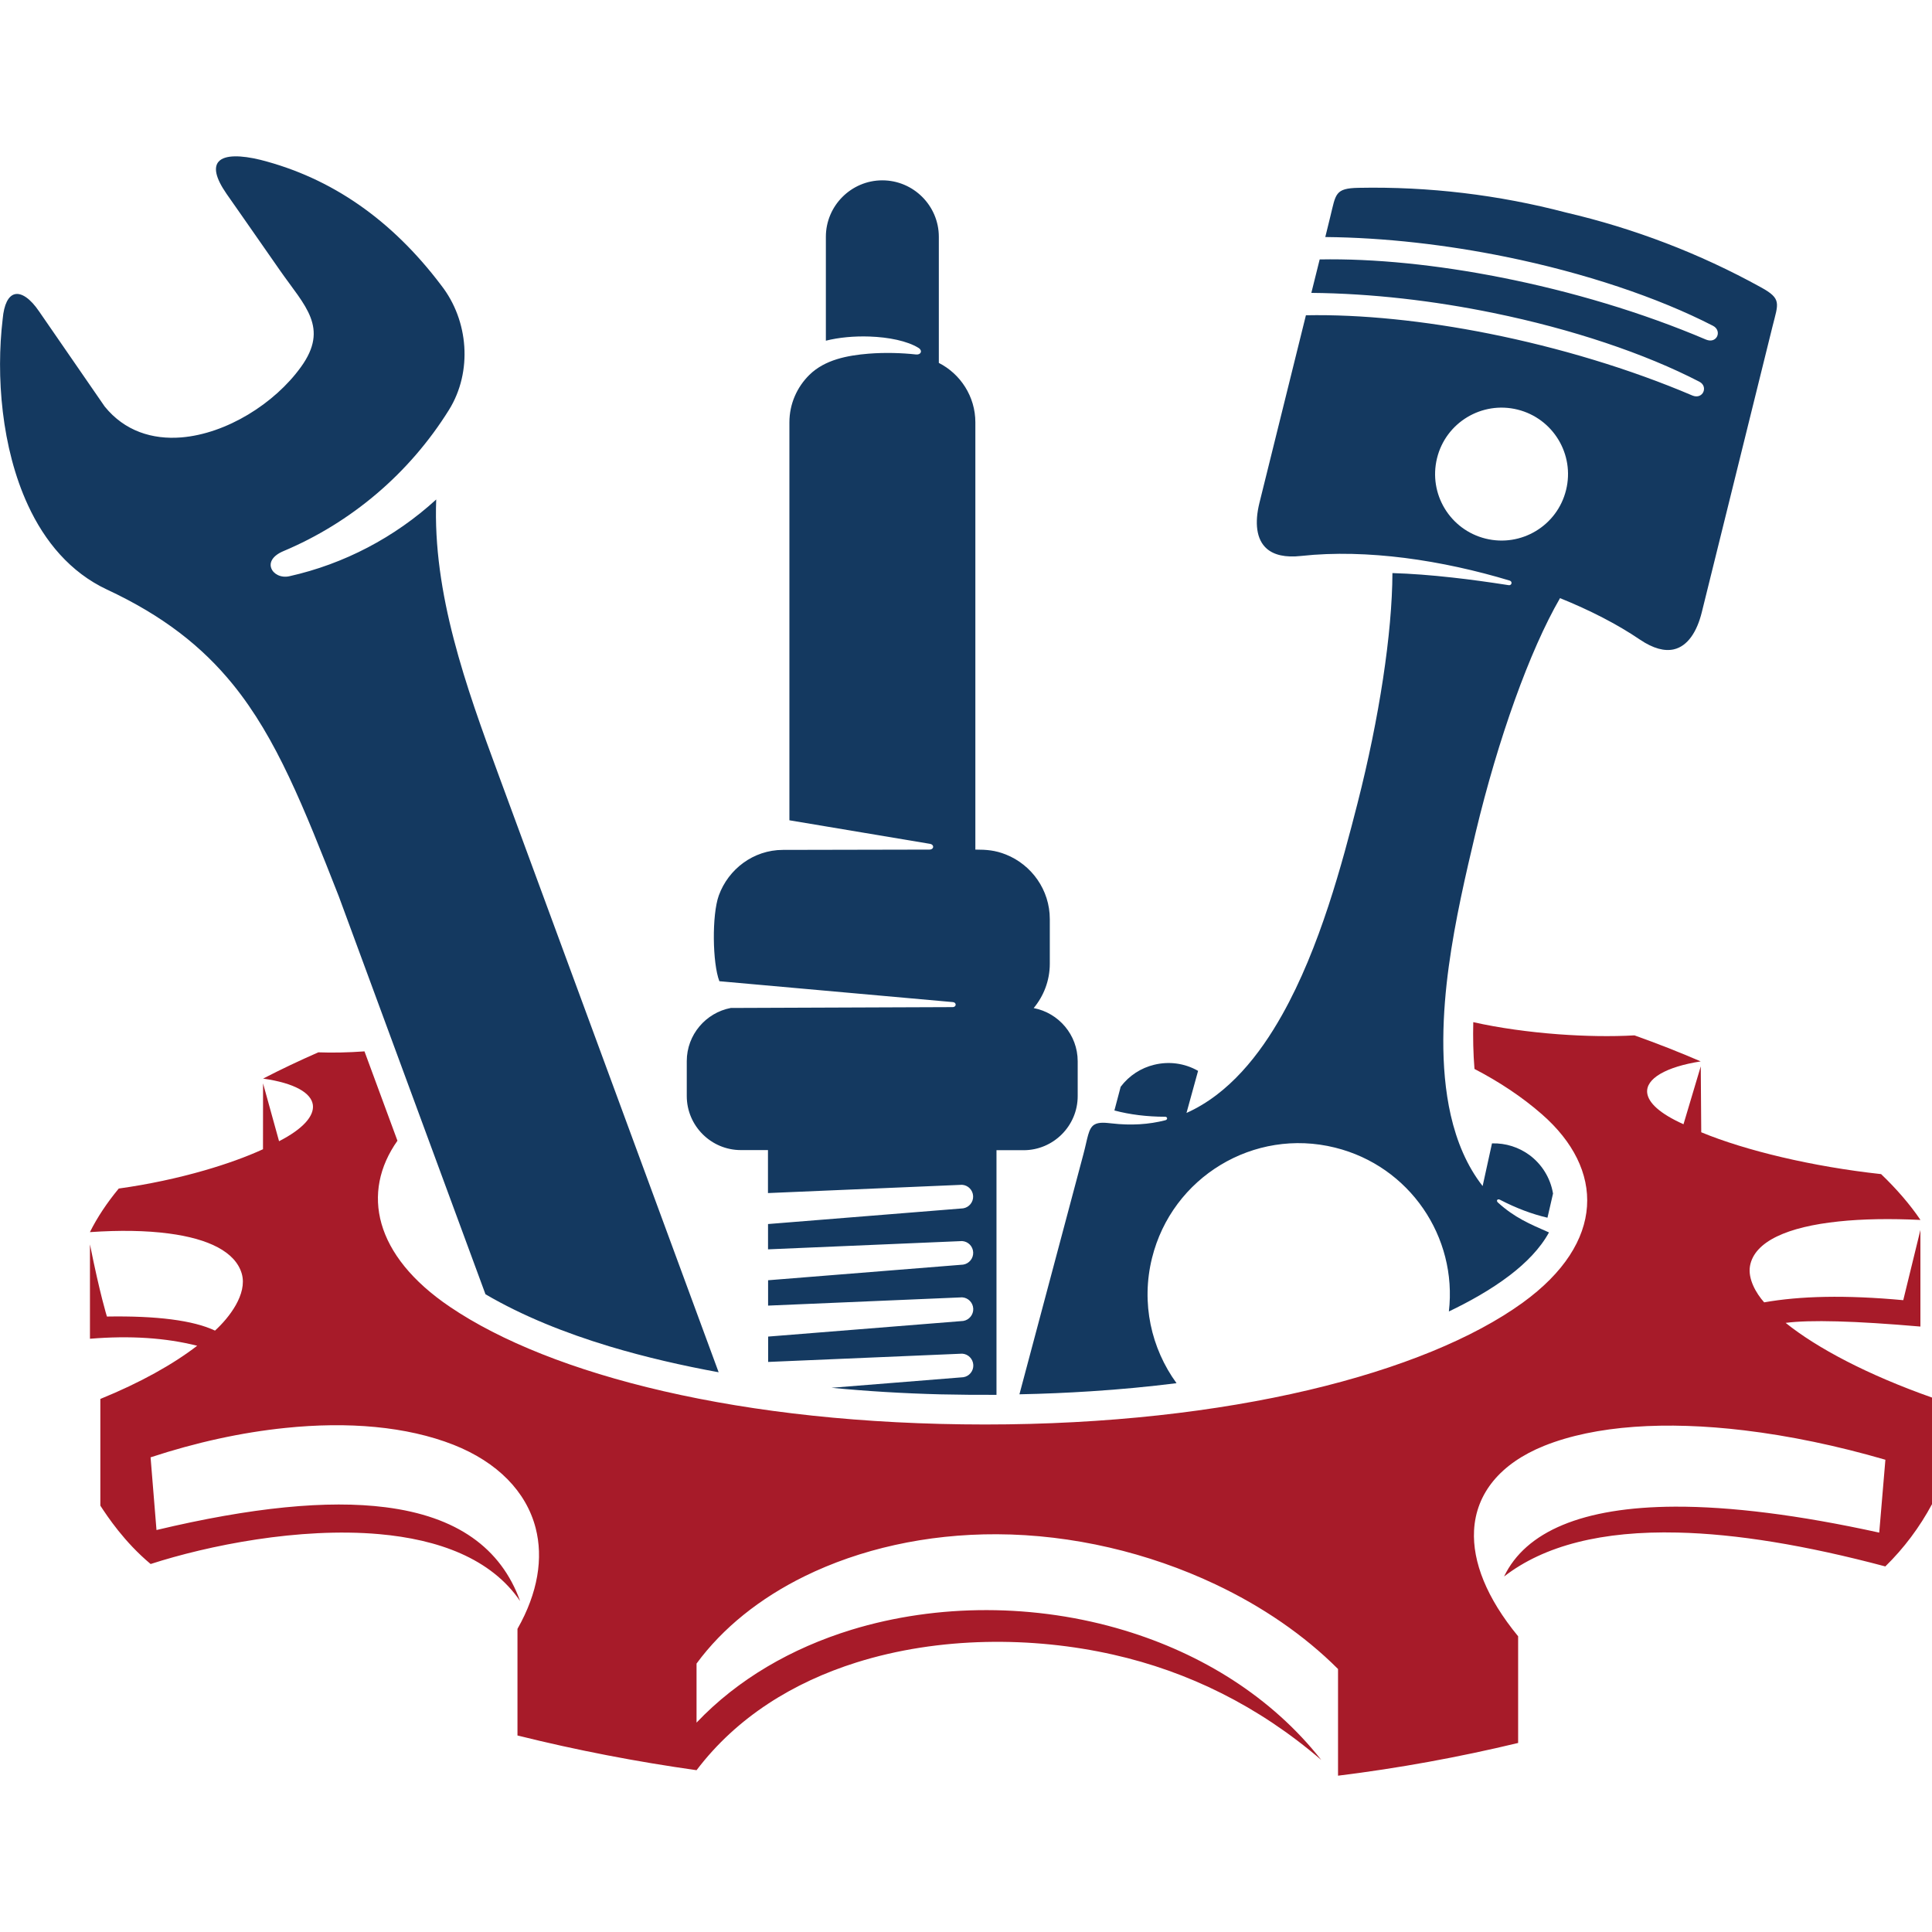
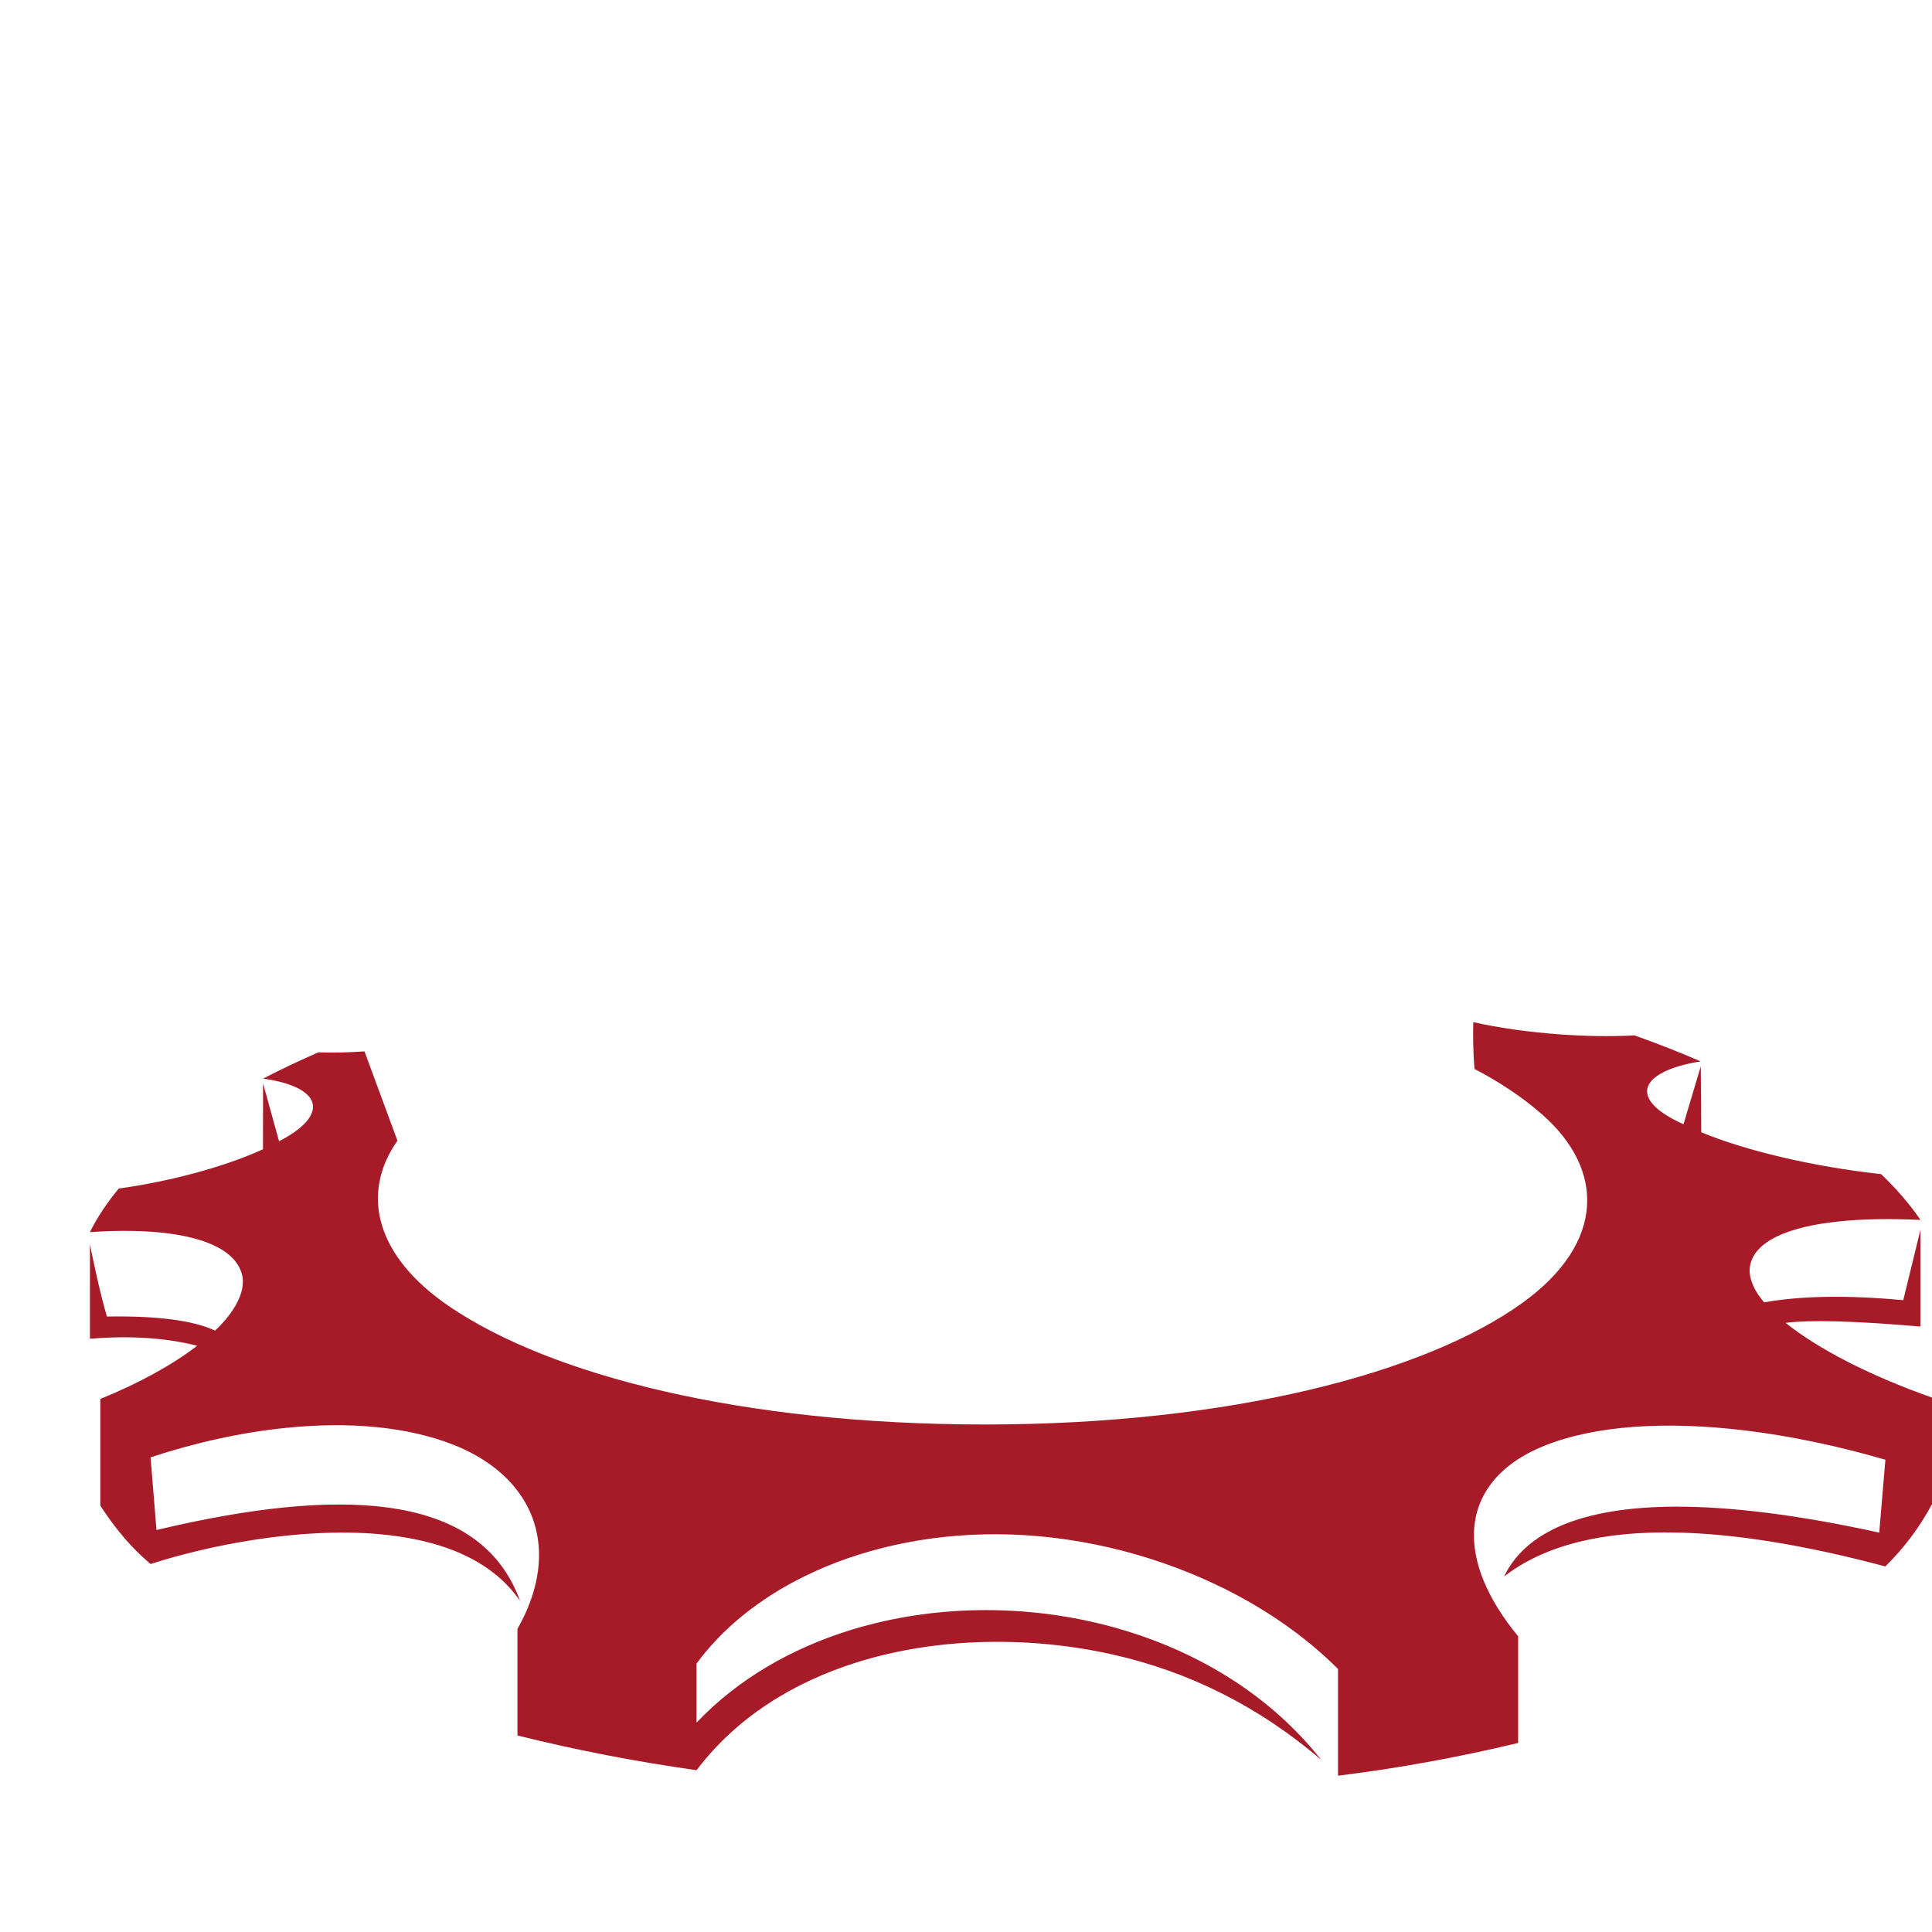
<svg xmlns="http://www.w3.org/2000/svg" version="1.1" id="Calque_1" x="0px" y="0px" width="32px" height="32px" viewBox="0 0 32 32" enable-background="new 0 0 32 32" xml:space="preserve">
  <g>
    <path fill-rule="evenodd" clip-rule="evenodd" fill="#A71B29" d="M24.402,16.93c0.421,0.095,0.916,0.164,1.413,0.201   c0.435,0.032,0.87,0.04,1.257,0.018c0.376,0.134,0.741,0.277,1.097,0.431c-0.575,0.09-0.915,0.286-0.886,0.524   c0.02,0.16,0.205,0.339,0.601,0.517l0.286-0.959c0,0,0.002,0.364,0.008,1.092c0.73,0.302,1.84,0.569,2.979,0.693   c0.256,0.245,0.478,0.502,0.652,0.759c-0.501-0.024-0.959-0.017-1.354,0.025c-0.846,0.088-1.399,0.331-1.47,0.74   c-0.036,0.21,0.1,0.449,0.235,0.6c0.593-0.105,1.342-0.125,2.304-0.036l0.284-1.163c0,0,0,0.534,0,1.6   c-1.087-0.094-1.83-0.114-2.232-0.061c0.521,0.419,1.359,0.861,2.424,1.237c0,0,0,0.588,0,1.766   c-0.205,0.382-0.463,0.727-0.773,1.031c-1.322-0.352-2.469-0.539-3.439-0.561c-1.25-0.03-2.21,0.212-2.876,0.728   c0.356-0.742,1.294-1.151,2.834-1.157c0.913-0.003,2.038,0.135,3.38,0.43l0.102-1.207c-0.797-0.232-1.589-0.397-2.339-0.487   c-1.294-0.155-2.462-0.085-3.312,0.256c-0.728,0.293-1.13,0.789-1.162,1.402c-0.027,0.518,0.207,1.118,0.73,1.753   c0,0,0,0.588,0,1.767c-0.983,0.236-1.979,0.418-2.983,0.542c0,0,0-0.589,0-1.767c-0.562-0.562-1.259-1.038-2.034-1.404   c-1.106-0.523-2.369-0.823-3.615-0.828c-1.172-0.005-2.273,0.247-3.187,0.696c-0.739,0.363-1.355,0.855-1.789,1.446v0.978   c0.686-0.722,1.578-1.234,2.563-1.537c1.429-0.438,3.054-0.436,4.526,0.01c1.273,0.385,2.434,1.099,3.258,2.145   c-1.042-0.895-2.207-1.465-3.446-1.744c-1.337-0.302-2.883-0.301-4.251,0.129c-1.043,0.328-1.982,0.904-2.65,1.785   c-0.998-0.141-1.986-0.331-2.966-0.575c0-1.177,0-1.766,0-1.766c0.341-0.6,0.429-1.174,0.301-1.67   c-0.156-0.603-0.632-1.091-1.361-1.379c-0.779-0.306-1.749-0.386-2.783-0.279C4,23.725,3.241,23.892,2.494,24.138l0.098,1.204   c1.574-0.375,2.833-0.5,3.795-0.377c1.178,0.15,1.909,0.671,2.228,1.554c-0.483-0.709-1.36-1.023-2.336-1.109   c-1.325-0.117-2.833,0.187-3.784,0.495c-0.438-0.366-0.716-0.788-0.833-0.967c0-1.177,0-1.767,0-1.767   c0.661-0.269,1.205-0.574,1.604-0.881c-0.521-0.132-1.113-0.171-1.776-0.116c0-1.035,0-1.555,0-1.563   c0.166,0.83,0.281,1.195,0.281,1.195c0.817-0.014,1.43,0.062,1.79,0.233c0.233-0.212,0.539-0.604,0.444-0.941   c-0.104-0.363-0.55-0.581-1.207-0.667c-0.375-0.05-0.82-0.057-1.309-0.023c0.122-0.245,0.284-0.488,0.478-0.722   c0.495-0.069,0.982-0.174,1.421-0.301c0.363-0.105,0.694-0.224,0.968-0.35c0.001-0.728,0.001-1.091,0.001-1.091l0.265,0.958   c0.397-0.203,0.584-0.418,0.56-0.602c-0.027-0.198-0.302-0.361-0.824-0.435c0.293-0.152,0.598-0.296,0.914-0.435   c0.24,0.009,0.5,0.003,0.765-0.016l0.546,1.48c-0.604,0.854-0.389,1.901,0.87,2.752c1.669,1.13,4.824,1.947,8.861,1.948   c4.037,0,7.291-0.849,8.906-2.017c1.379-0.999,1.357-2.214,0.318-3.122c-0.327-0.286-0.701-0.534-1.116-0.75   C24.401,17.445,24.396,17.19,24.402,16.93z" />
-     <path fill-rule="evenodd" clip-rule="evenodd" fill="#143960" d="M21.553,9.208c-0.266,0.03-0.452-0.017-0.57-0.119   c-0.175-0.151-0.204-0.431-0.123-0.759l0.77-3.108c0.914-0.018,1.966,0.091,3.034,0.304c1.152,0.23,2.327,0.581,3.372,1.027   c0.084,0.032,0.148-0.003,0.175-0.057c0.027-0.056,0.014-0.133-0.063-0.173c-0.903-0.468-2.112-0.873-3.411-1.139   c-0.983-0.202-2.02-0.324-3.017-0.333l0.138-0.554c0.904-0.017,1.943,0.089,3.001,0.298c1.159,0.228,2.342,0.58,3.396,1.029   c0.089,0.037,0.154,0.005,0.183-0.047c0.031-0.058,0.015-0.14-0.066-0.181c-0.91-0.468-2.127-0.877-3.435-1.143   c-0.975-0.198-2-0.318-2.986-0.327l0.082-0.334c0.094-0.38,0.075-0.474,0.471-0.481c1.161-0.023,2.317,0.116,3.434,0.409   c1.124,0.262,2.212,0.677,3.229,1.239c0.347,0.19,0.287,0.264,0.192,0.645l-1.172,4.737c-0.081,0.328-0.237,0.562-0.462,0.614   c-0.153,0.035-0.34-0.011-0.561-0.16c-0.378-0.257-0.832-0.489-1.325-0.688c-0.503,0.868-1.027,2.334-1.397,3.88   c-0.164,0.691-0.342,1.454-0.446,2.222c-0.101,0.744-0.151,1.654,0.033,2.463c0.099,0.433,0.266,0.838,0.528,1.173l0.155-0.707   c0.229-0.007,0.445,0.065,0.619,0.192c0.202,0.149,0.348,0.375,0.392,0.639l-0.092,0.4c-0.255-0.059-0.518-0.158-0.788-0.298   c-0.021-0.011-0.038-0.005-0.045,0.005c-0.007,0.011-0.003,0.029,0.013,0.042c0.275,0.25,0.524,0.354,0.845,0.495   c-0.145,0.266-0.38,0.504-0.648,0.709c-0.323,0.247-0.694,0.449-1.01,0.6c0.143-1.233-0.649-2.408-1.886-2.714   c-1.342-0.333-2.698,0.486-3.031,1.829c-0.185,0.746-0.013,1.497,0.406,2.073c-0.456,0.057-0.931,0.103-1.42,0.134   c-0.385,0.025-0.779,0.042-1.182,0.05l1.057-3.967c0.074-0.275,0.081-0.435,0.183-0.499c0.078-0.048,0.199-0.03,0.288-0.021   c0.32,0.037,0.616,0.018,0.888-0.052c0.022-0.005,0.032-0.021,0.03-0.034c-0.002-0.013-0.014-0.024-0.031-0.024   c-0.306-0.001-0.587-0.036-0.842-0.104L18.562,18c0.142-0.188,0.339-0.312,0.554-0.364c0.238-0.059,0.499-0.03,0.728,0.101   l-0.192,0.697c0.704-0.315,1.214-0.966,1.583-1.623c0.63-1.119,0.998-2.523,1.25-3.507c0.359-1.407,0.574-2.815,0.578-3.812   c0.304,0.009,0.636,0.034,0.993,0.074c0.292,0.032,0.603,0.075,0.931,0.126c0.026,0.005,0.044-0.011,0.048-0.029   s-0.005-0.039-0.031-0.047c-0.546-0.165-1.141-0.299-1.738-0.375C22.685,9.168,22.101,9.148,21.553,9.208L21.553,9.208z    M8.259,12.838l3.644,9.891c-0.591-0.108-1.208-0.248-1.813-0.43C9.366,22.08,8.661,21.8,8.041,21.437   c-0.81-2.197-1.619-4.395-2.43-6.592c-0.584-1.485-1.029-2.615-1.751-3.506c-0.51-0.628-1.156-1.139-2.088-1.574   C1.164,9.48,0.74,8.967,0.464,8.369c-0.442-0.953-0.531-2.147-0.42-3.082c0.022-0.254,0.097-0.385,0.197-0.413   c0.114-0.031,0.264,0.073,0.406,0.283c0.725,1.05,1.087,1.576,1.087,1.576c0.331,0.409,0.791,0.55,1.269,0.512   c0.748-0.061,1.545-0.56,1.982-1.167c0.472-0.653,0.062-1.012-0.342-1.591C4.086,3.686,3.843,3.341,3.752,3.21   C3.563,2.937,3.539,2.766,3.623,2.675C3.725,2.562,3.995,2.57,4.312,2.647c1.177,0.299,2.176,0.992,2.996,2.079   c0.455,0.582,0.521,1.43,0.129,2.062c-0.659,1.058-1.624,1.87-2.744,2.341C4.507,9.208,4.459,9.321,4.493,9.411   c0.034,0.095,0.158,0.165,0.301,0.133c0.903-0.202,1.743-0.642,2.431-1.271C7.165,9.831,7.717,11.368,8.259,12.838L8.259,12.838z    M13.072,13.586l2.333,0.391c0.032,0.005,0.05,0.026,0.051,0.046c0.001,0.024-0.019,0.049-0.063,0.049l-2.427,0.005   c-0.488,0.001-0.902,0.319-1.06,0.754c-0.117,0.323-0.106,1.123,0.009,1.421l3.868,0.346c0.031,0.003,0.046,0.023,0.046,0.042   c0,0.021-0.018,0.041-0.051,0.041l-3.674,0.014c-0.414,0.079-0.729,0.444-0.729,0.881v0.577c0,0.494,0.403,0.896,0.896,0.896h0.449   v0.712l3.214-0.137c0.1,0.006,0.179,0.086,0.184,0.187c0.005,0.1-0.067,0.187-0.165,0.203l-3.232,0.26v0.419l3.214-0.137   c0.1,0.006,0.179,0.086,0.184,0.186c0.005,0.1-0.067,0.188-0.165,0.204l-3.232,0.259v0.42l3.214-0.137   c0.1,0.006,0.179,0.087,0.184,0.187c0.005,0.099-0.067,0.188-0.165,0.204l-3.232,0.259v0.42l3.214-0.137   c0.1,0.006,0.179,0.087,0.184,0.187c0.005,0.1-0.067,0.188-0.165,0.203l-2.184,0.175c0.578,0.056,1.183,0.093,1.811,0.109   c0.308,0.007,0.614,0.009,0.922,0.008v-4.052h0.449c0.493,0,0.896-0.403,0.896-0.896v-0.577c0-0.437-0.315-0.802-0.729-0.881   c0.166-0.2,0.267-0.456,0.267-0.735v-0.739c0-0.483-0.301-0.899-0.726-1.069c-0.178-0.071-0.32-0.082-0.507-0.082V6.995   c0-0.428-0.247-0.802-0.605-0.984V3.922c0-0.515-0.421-0.935-0.936-0.935s-0.935,0.421-0.935,0.935v1.721   c0.212-0.054,0.471-0.078,0.723-0.069c0.32,0.011,0.627,0.074,0.811,0.188c0.037,0.023,0.047,0.054,0.037,0.076   c-0.009,0.022-0.038,0.038-0.08,0.033c-0.224-0.025-0.507-0.035-0.784-0.013c-0.349,0.029-0.722,0.098-0.98,0.351   c-0.204,0.201-0.331,0.479-0.331,0.787V13.586L13.072,13.586z M25.135,6.784c-0.59-0.146-1.188,0.214-1.333,0.804   c-0.146,0.591,0.214,1.187,0.804,1.333c0.591,0.146,1.188-0.214,1.333-0.805C26.085,7.527,25.725,6.93,25.135,6.784z" />
  </g>
</svg>